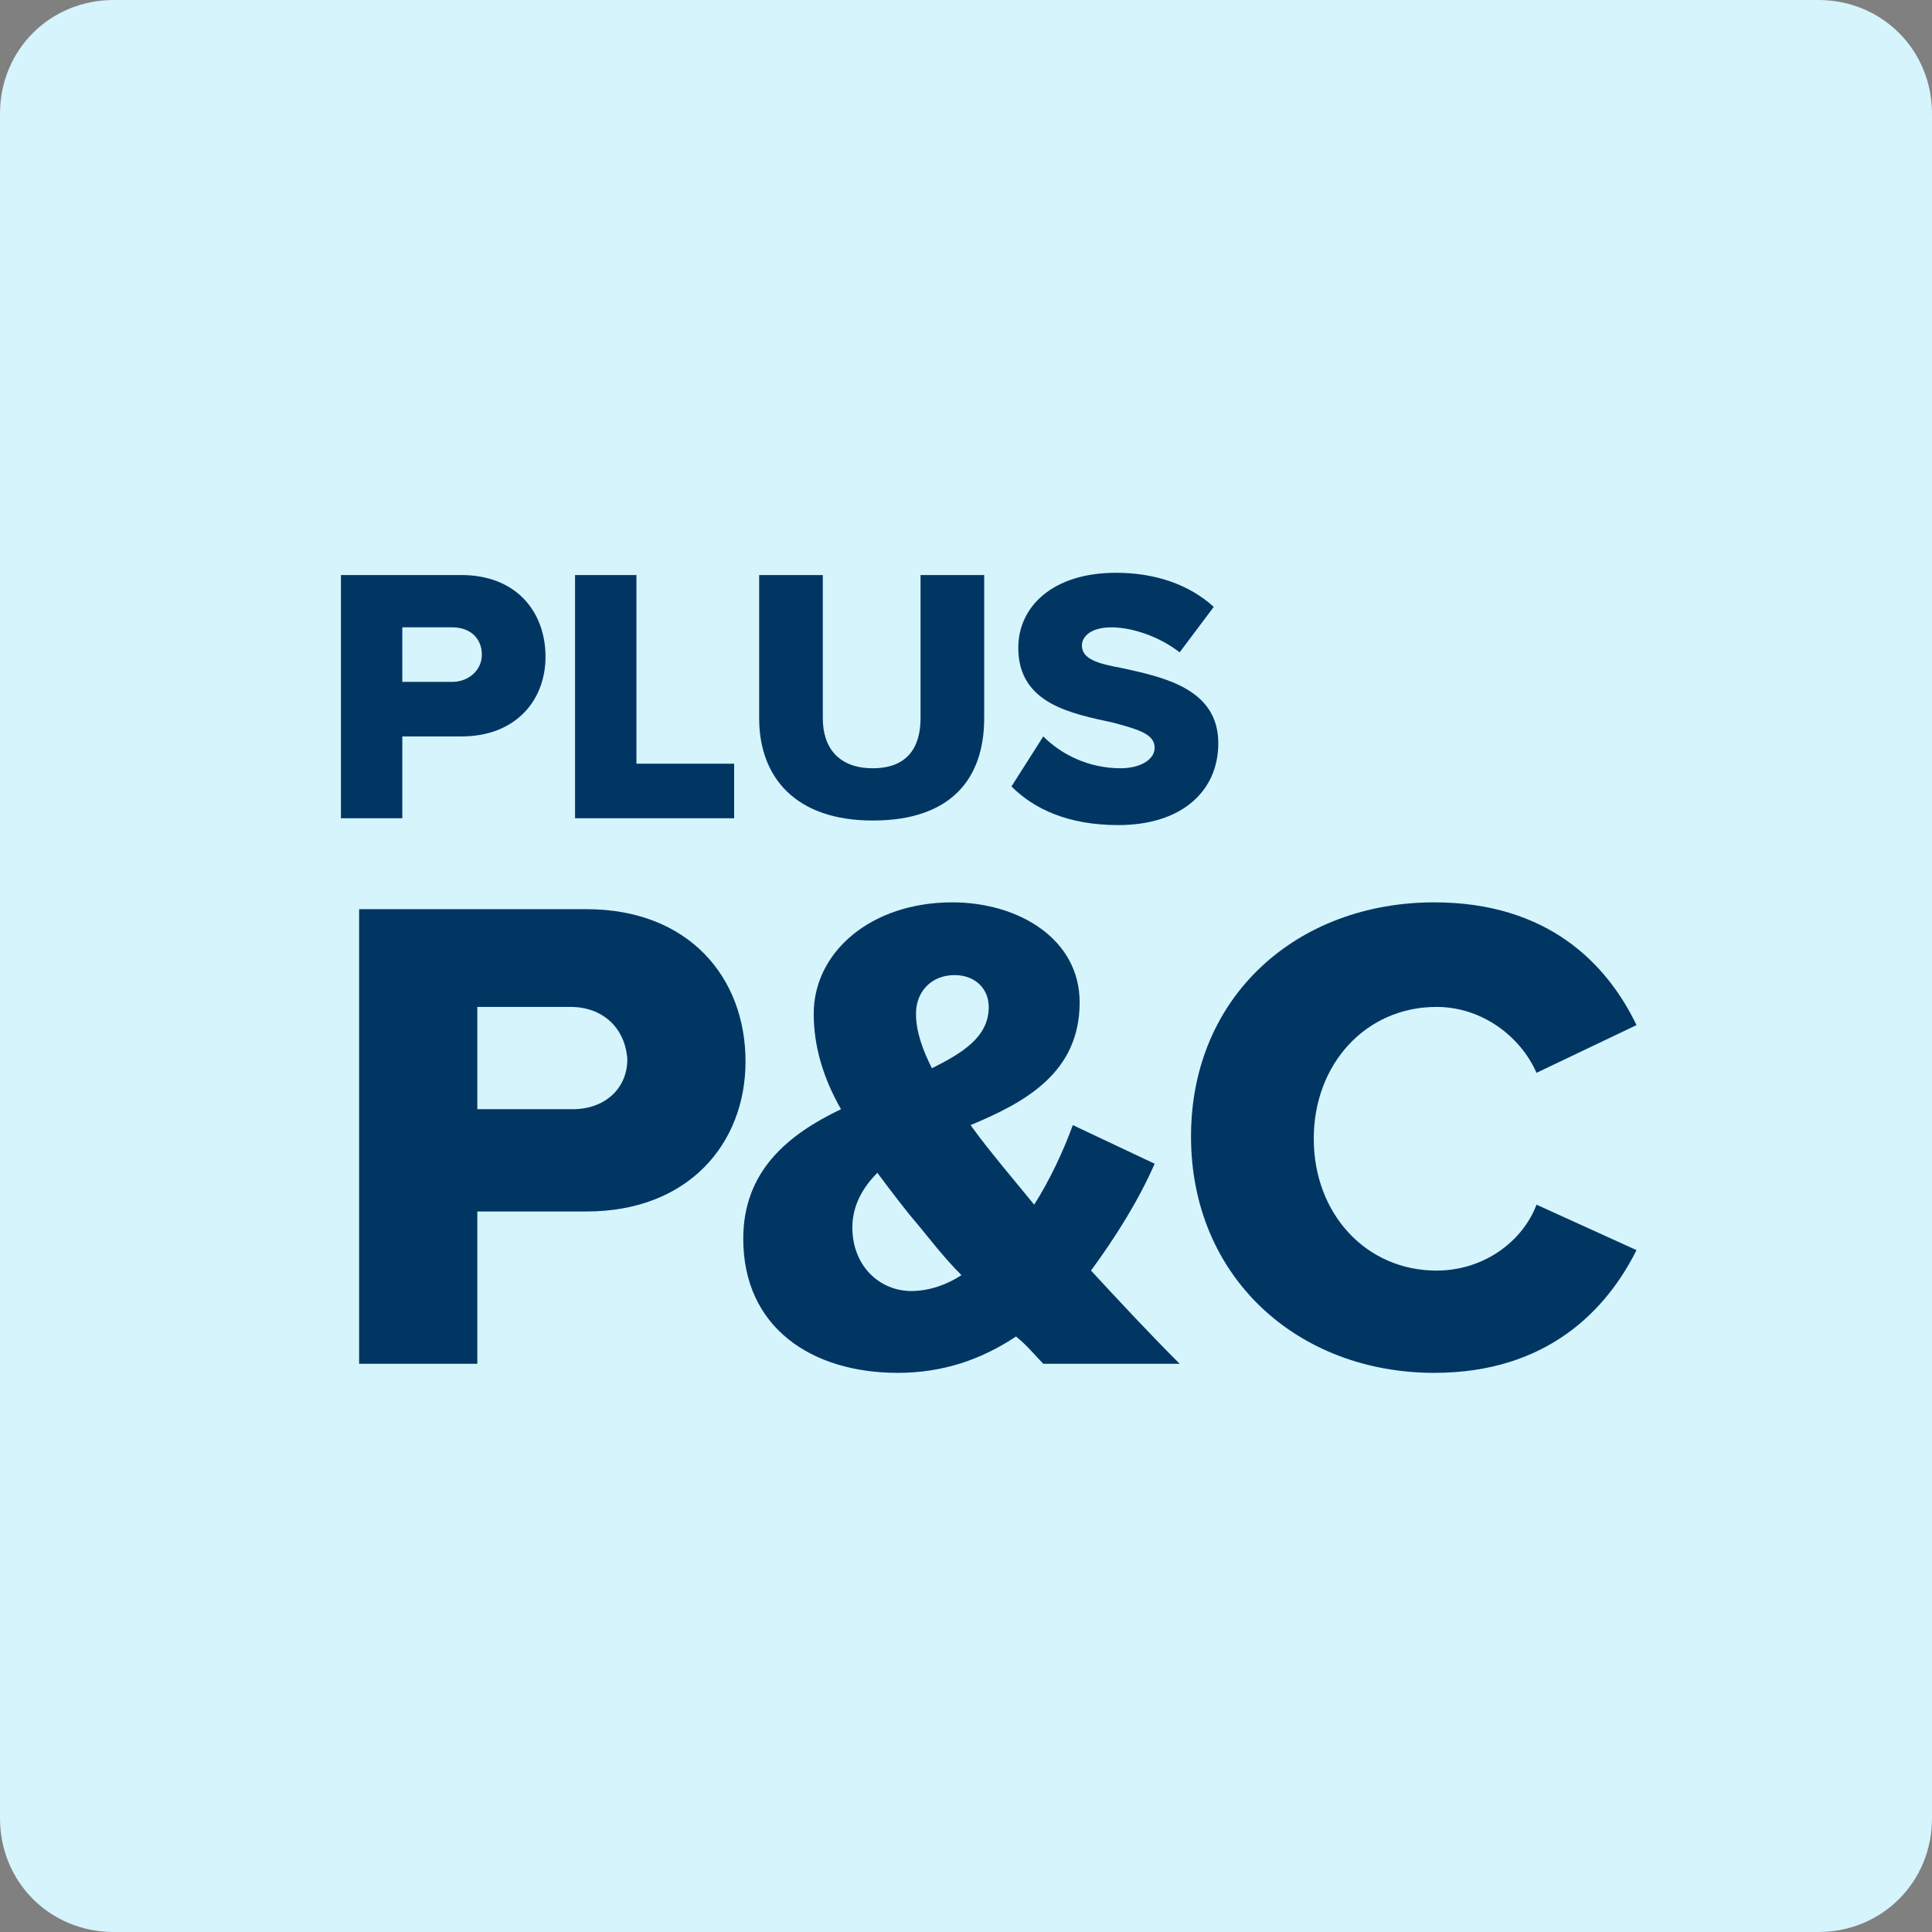
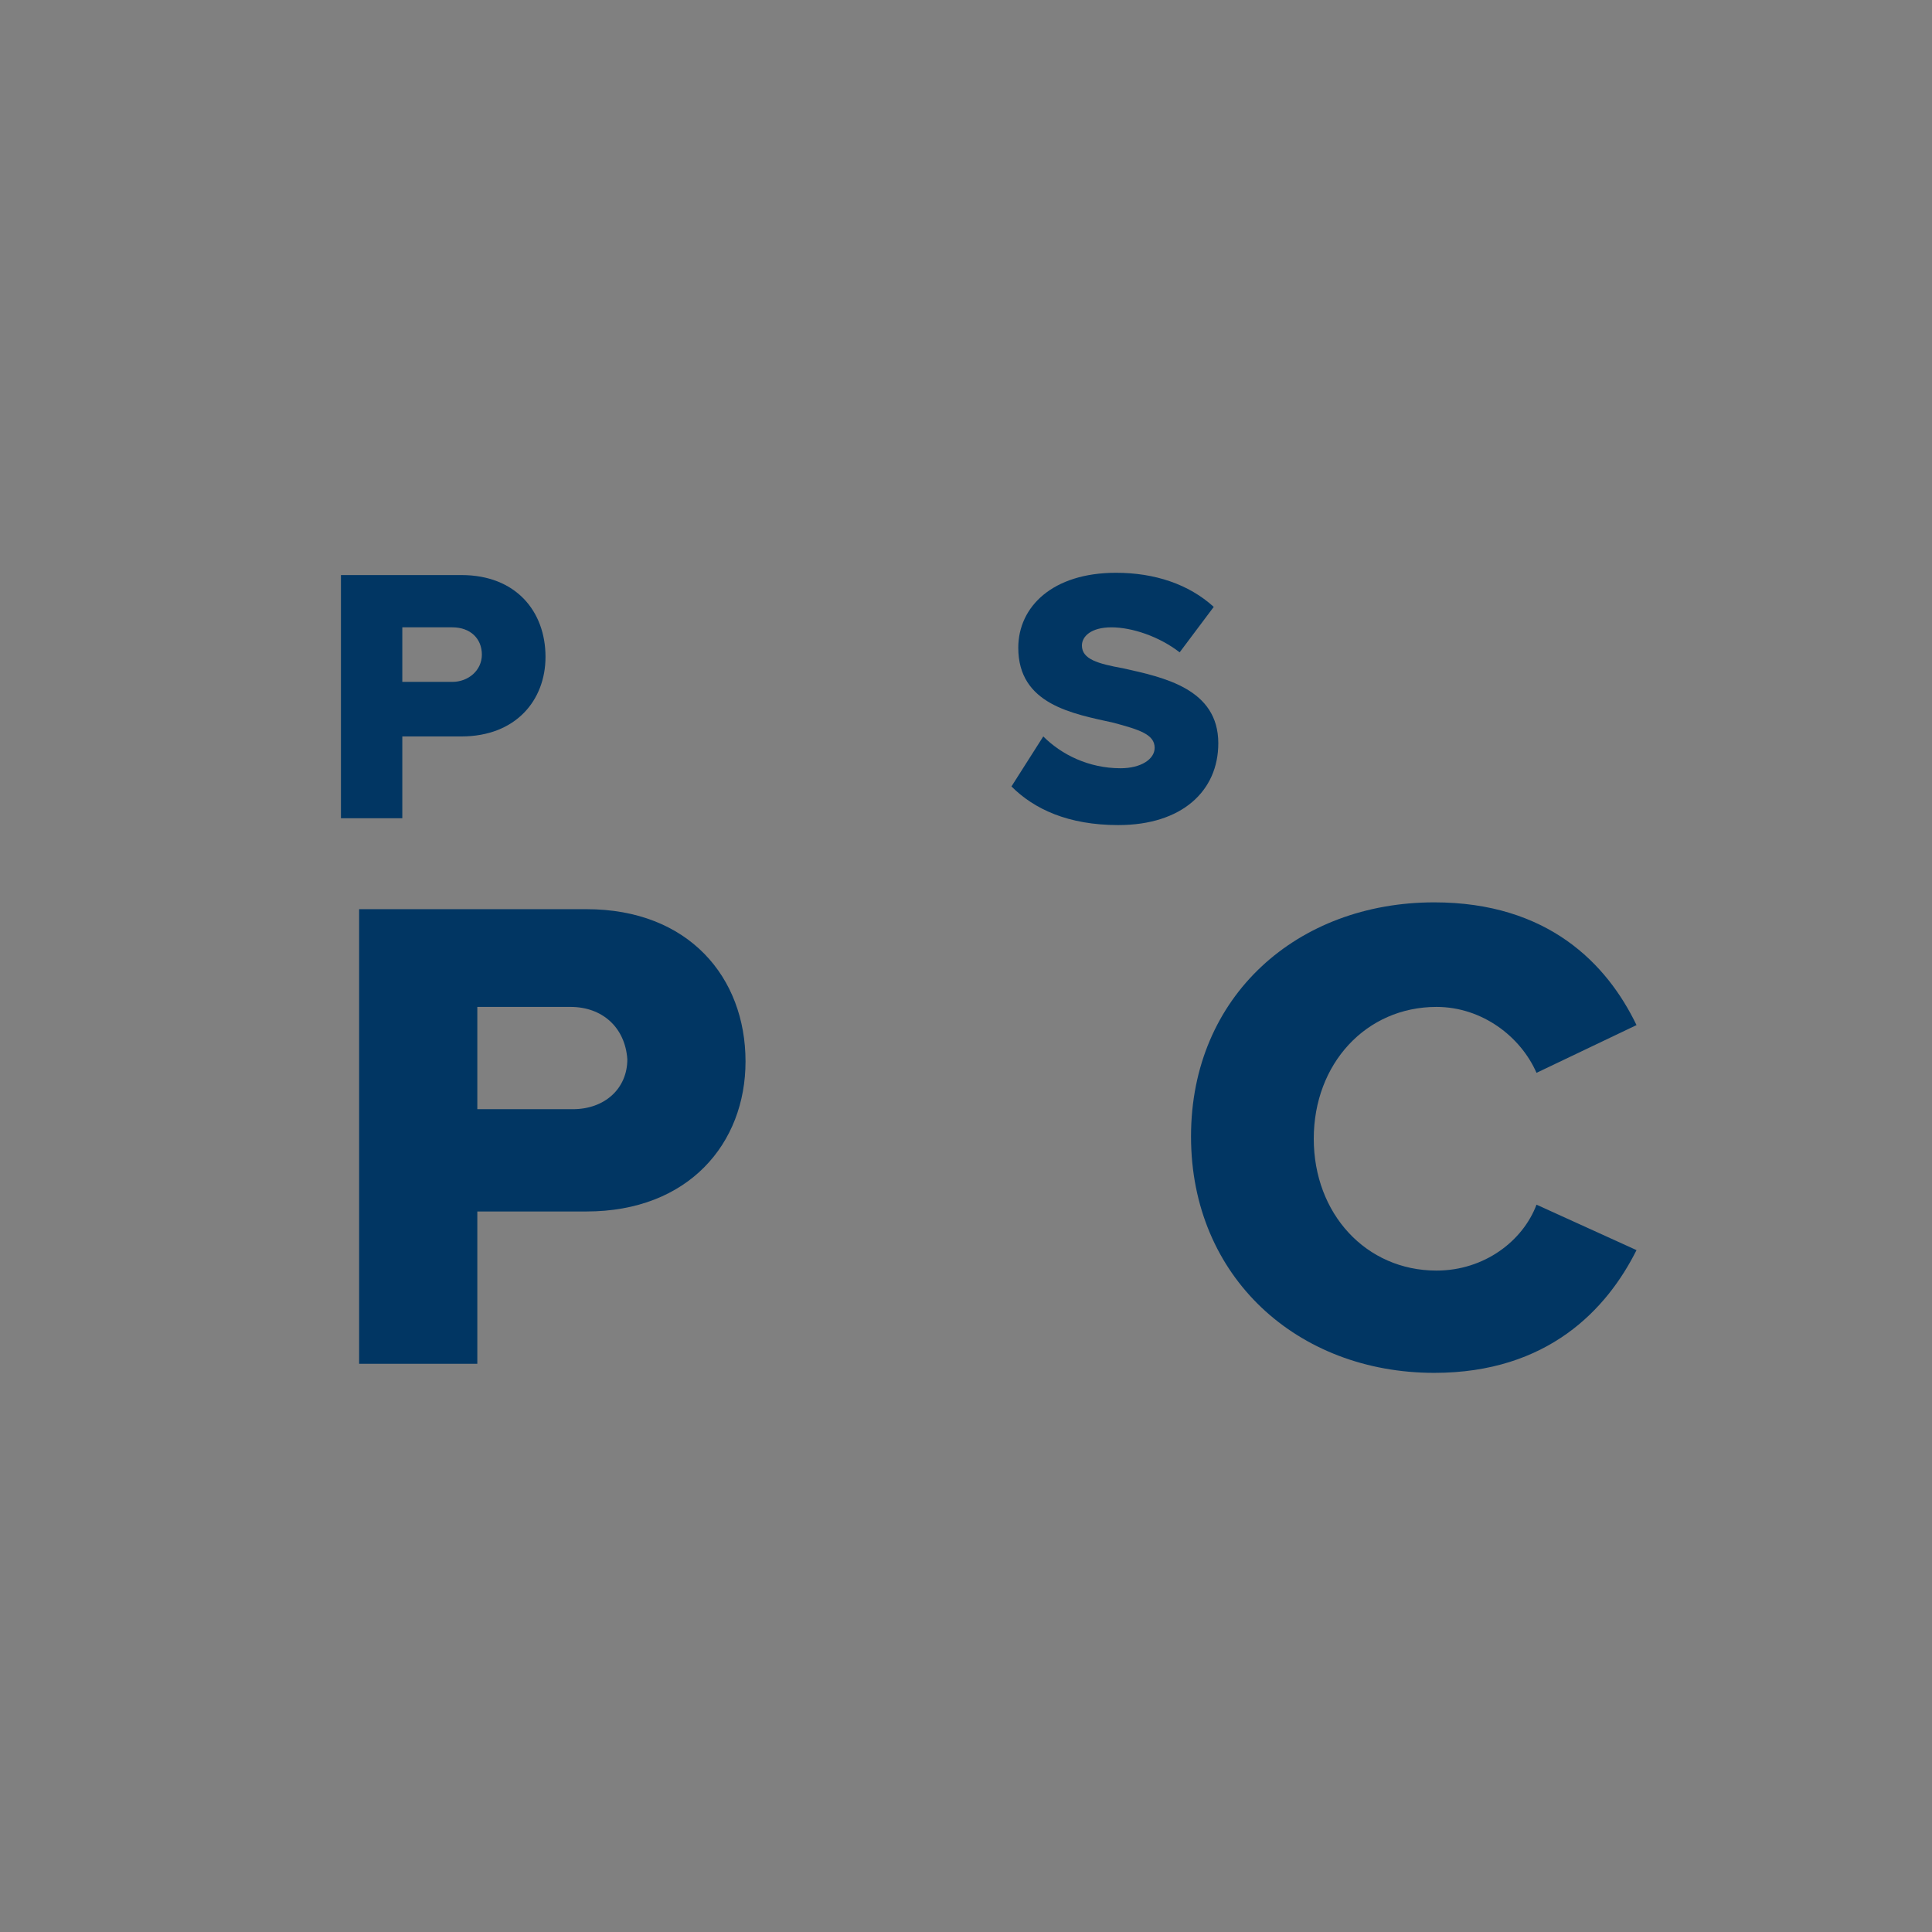
<svg xmlns="http://www.w3.org/2000/svg" version="1.1" id="Layer_1" x="0px" y="0px" viewBox="0 0 85 85" style="enable-background:new 0 0 85 85;" xml:space="preserve">
  <rect x="0" y="0" width="85" height="85" fill="#808080" stroke="none" />
  <style type="text/css">
	.st0{fill:#D5F4FC;}
	.st1{enable-background:new    ;}
	.st2{fill:#013663;}
</style>
-   <path id="Rectangle_346" class="st0" d="M5,0h75c2.8,0,5,2.2,5,5v75c0,2.8-2.2,5-5,5H5c-2.8,0-5-2.2-5-5V5C0,2.2,2.2,0,5,0z" />
  <g class="st1">
    <path class="st2" d="M15,25.3h5.3c2.4,0,3.7,1.6,3.7,3.6c0,1.9-1.3,3.5-3.7,3.5h-2.6V36H15V25.3z M19.9,27.6h-2.2V30h2.2   c0.7,0,1.3-0.5,1.3-1.2C21.2,28.1,20.7,27.6,19.9,27.6z" />
-     <path class="st2" d="M25.2,25.3H28v8.3h4.3V36h-7V25.3z" />
-     <path class="st2" d="M33.4,25.3h2.8v6.3c0,1.3,0.7,2.2,2.2,2.2c1.5,0,2.1-0.9,2.1-2.2v-6.3h2.8v6.3c0,2.7-1.5,4.5-4.9,4.5   s-5-1.9-5-4.5V25.3z" />
    <path class="st2" d="M45.9,32.4c0.8,0.8,2,1.4,3.4,1.4c0.9,0,1.5-0.4,1.5-0.9c0-0.6-0.7-0.8-1.8-1.1c-1.8-0.4-4.2-0.8-4.2-3.3   c0-1.8,1.5-3.3,4.3-3.3c1.7,0,3.2,0.5,4.3,1.5l-1.5,2c-0.9-0.7-2.1-1.1-3-1.1c-0.9,0-1.3,0.4-1.3,0.8c0,0.6,0.7,0.8,1.8,1   c1.8,0.4,4.2,0.9,4.2,3.3c0,2.1-1.6,3.6-4.4,3.6c-2.2,0-3.7-0.7-4.7-1.7L45.9,32.4z" />
  </g>
  <g class="st1">
    <path class="st2" d="M15.8,40h10c4.5,0,7,3,7,6.7c0,3.6-2.5,6.6-7,6.6H21V60h-5.2V40z M25.1,44.3H21v4.5h4.2c1.4,0,2.4-0.9,2.4-2.2   C27.5,45.2,26.5,44.3,25.1,44.3z" />
-     <path class="st2" d="M45.9,60c-0.3-0.3-0.7-0.8-1.2-1.2c-1.5,1-3.2,1.6-5.2,1.6c-3.8,0-6.8-2-6.8-5.9c0-3,2-4.6,4.3-5.7   c-0.8-1.4-1.2-2.8-1.2-4.2c0-2.7,2.5-4.9,6.1-4.9c2.9,0,5.6,1.6,5.6,4.4c0,3.1-2.4,4.4-4.8,5.4c0.5,0.7,1,1.3,1.4,1.8   c0.5,0.6,0.9,1.1,1.4,1.7c0.7-1.1,1.3-2.4,1.7-3.5l3.6,1.7c-0.7,1.6-1.7,3.2-2.8,4.7c1.2,1.3,2.5,2.7,3.9,4.1H45.9z M42.3,56.1   c-0.8-0.8-1.4-1.6-1.9-2.2c-0.6-0.7-1.2-1.5-1.8-2.3C38,52.2,37.5,53,37.5,54c0,1.7,1.2,2.8,2.6,2.8C40.9,56.8,41.7,56.5,42.3,56.1   z M41,47c1.4-0.7,2.5-1.4,2.5-2.7c0-0.8-0.6-1.4-1.5-1.4c-1,0-1.7,0.7-1.7,1.7C40.3,45.4,40.6,46.2,41,47z" />
    <path class="st2" d="M52.4,50c0-6.2,4.7-10.3,10.7-10.3c5,0,7.6,2.7,8.9,5.4l-4.4,2.1c-0.7-1.6-2.4-2.9-4.4-2.9   c-3.1,0-5.4,2.5-5.4,5.8c0,3.3,2.3,5.8,5.4,5.8c2.1,0,3.8-1.3,4.4-2.9L72,55c-1.3,2.6-3.9,5.4-8.9,5.4C57.1,60.4,52.4,56.2,52.4,50   z" />
  </g>
</svg>